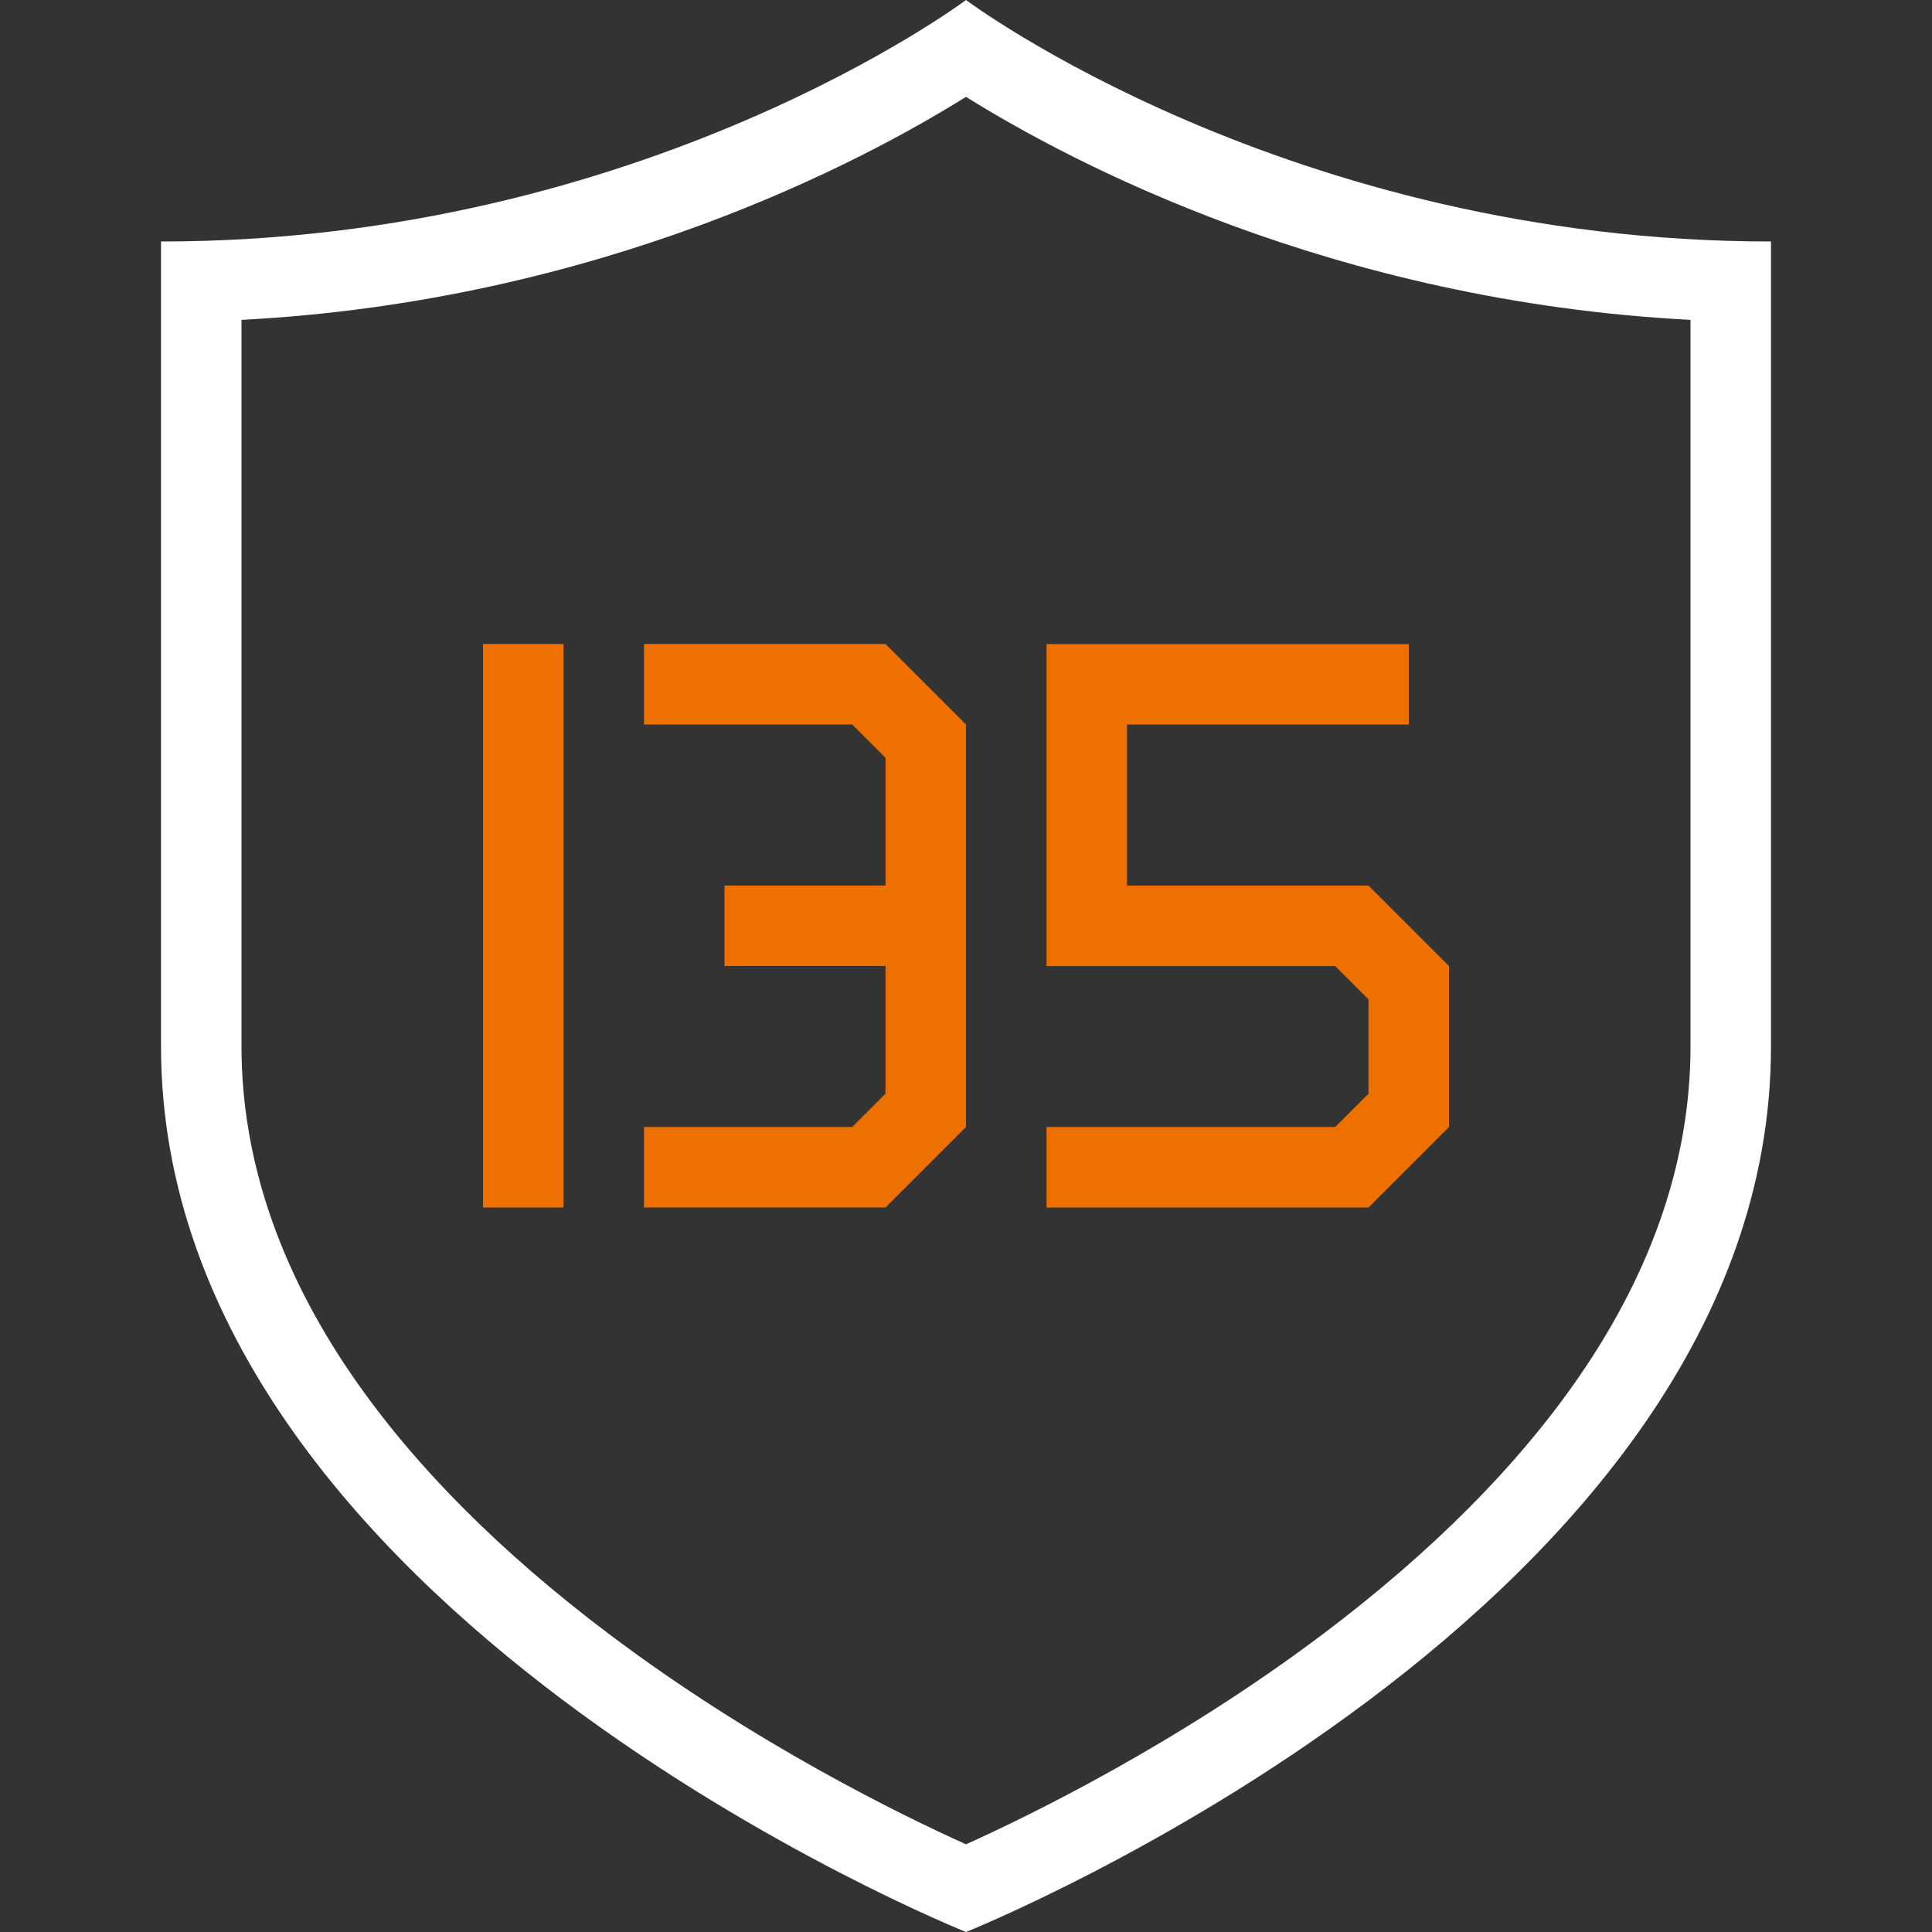
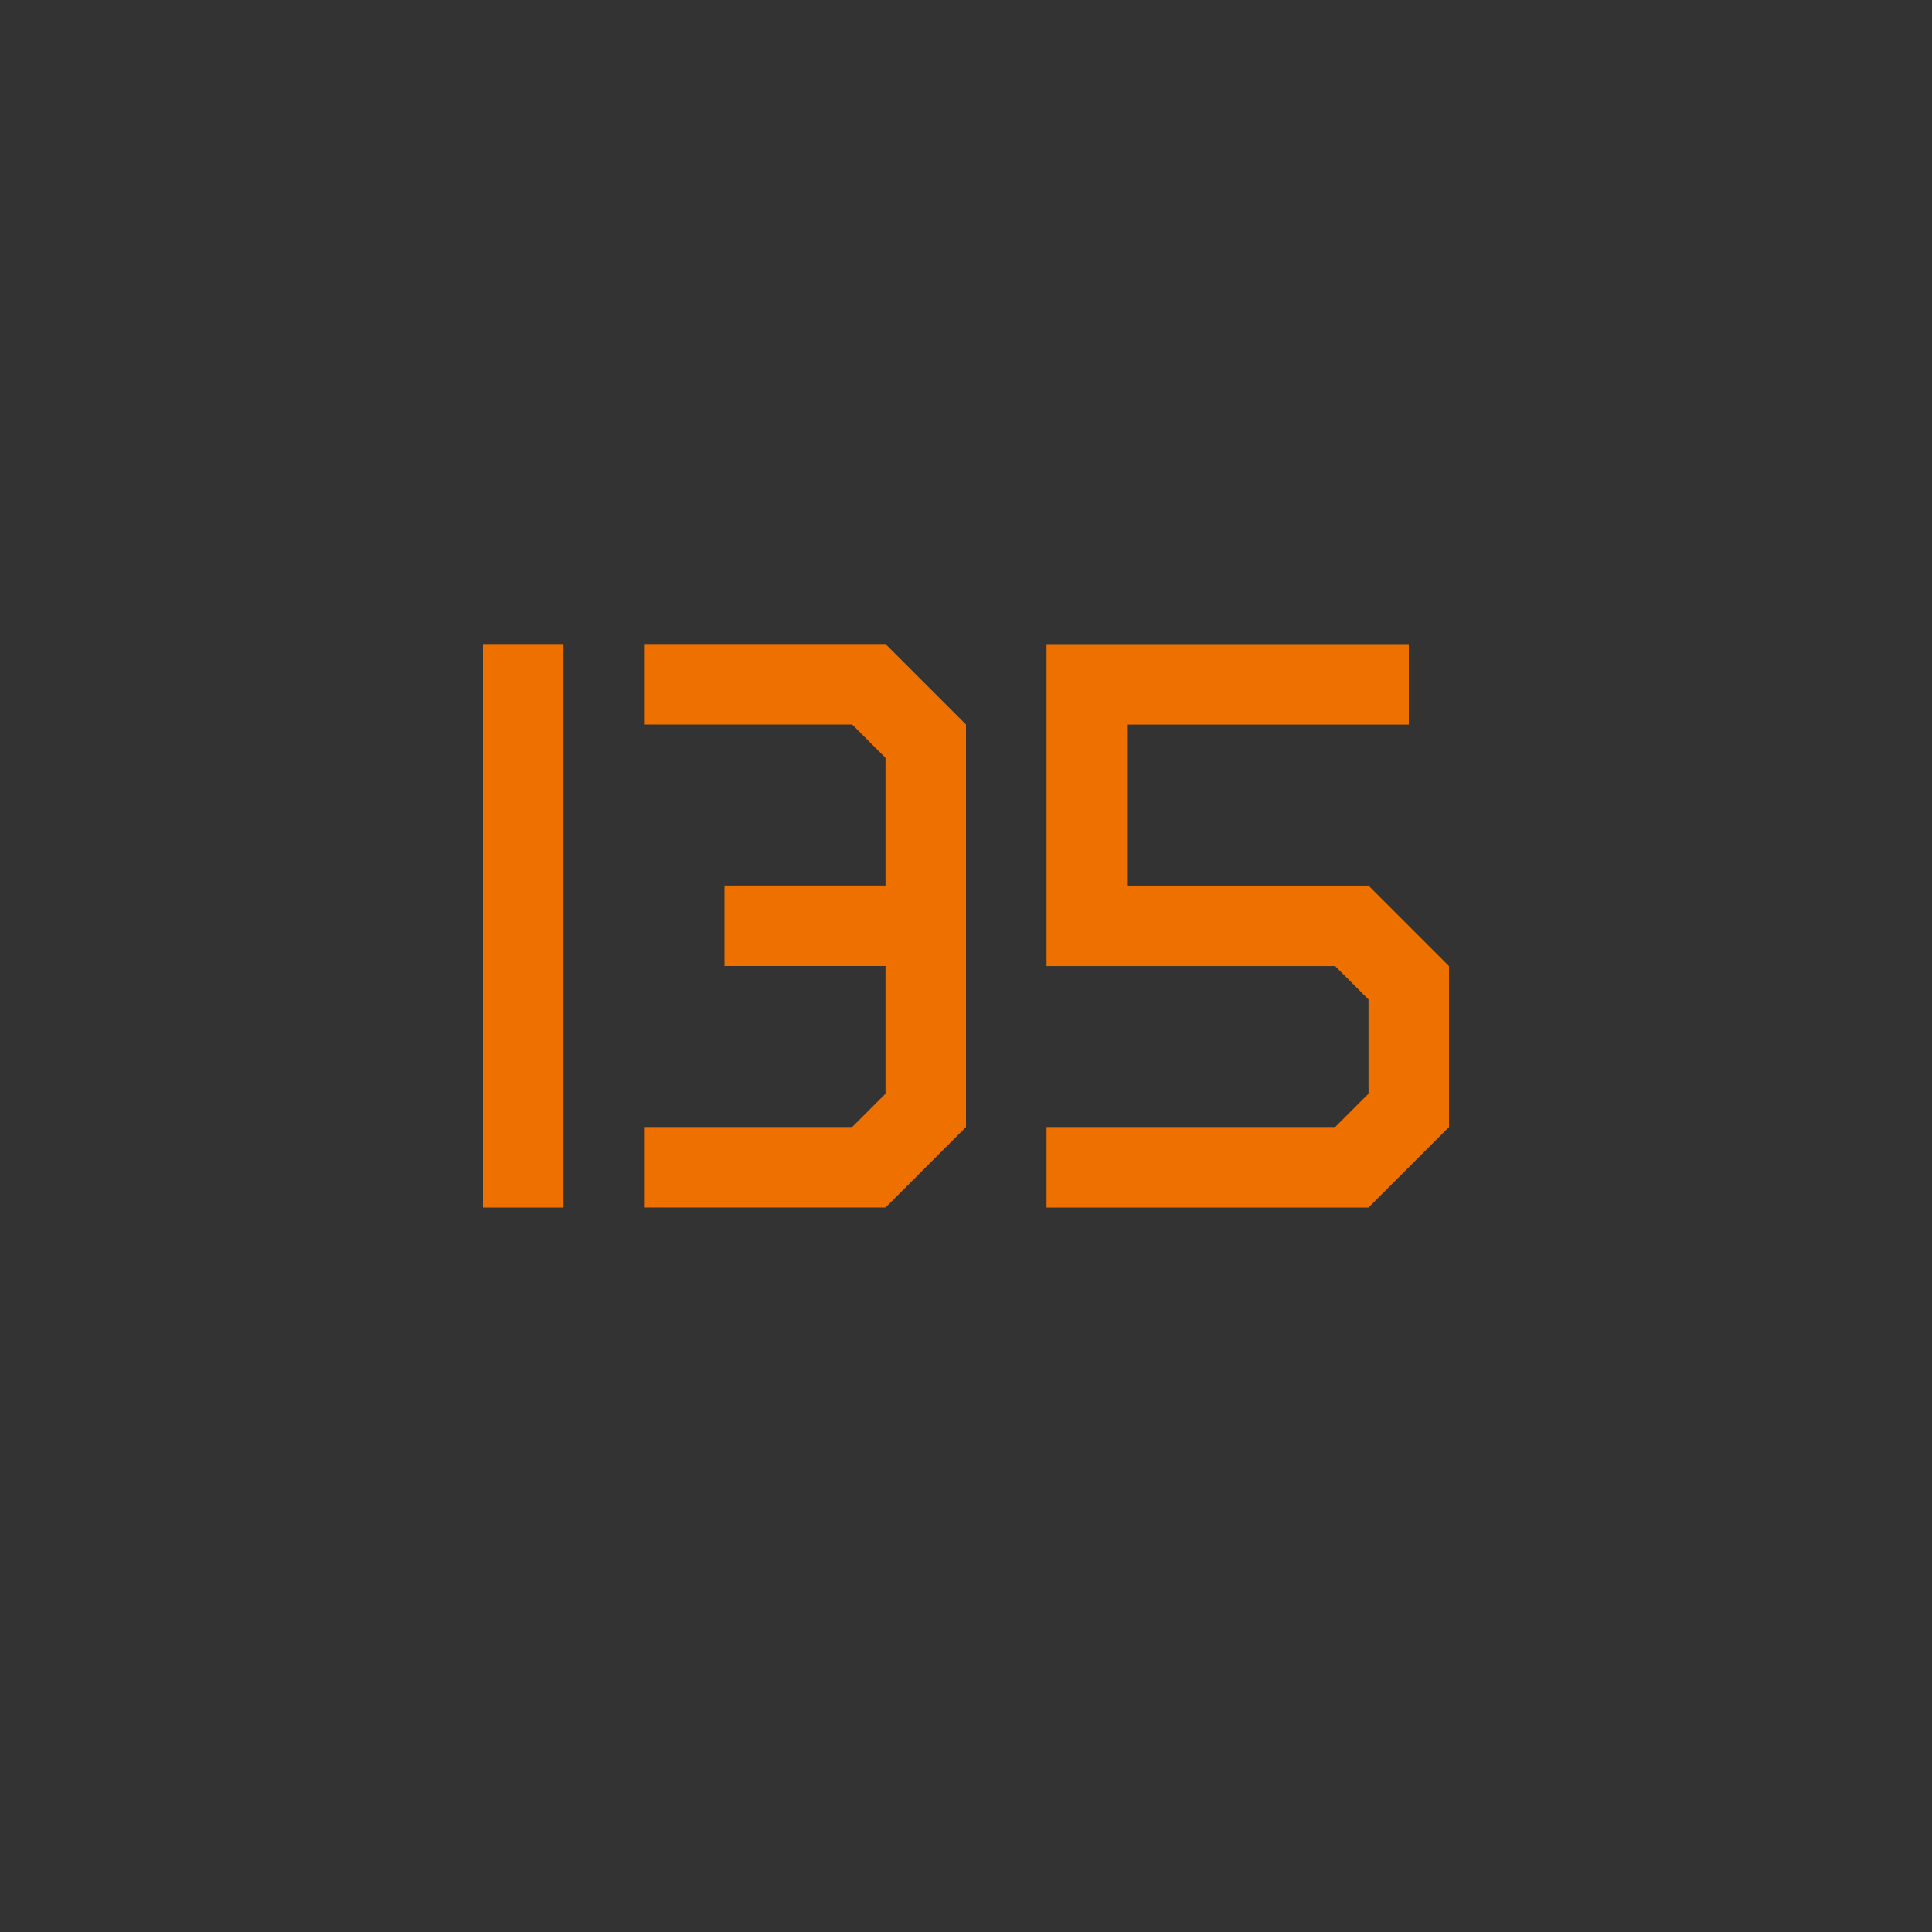
<svg xmlns="http://www.w3.org/2000/svg" id="Ebene_1" data-name="Ebene 1" viewBox="0 0 340.16 340.16">
  <rect x="0" y="0" width="340.16" height="340.16" fill="#333333" stroke="none" />
  <defs>
    <style>
      .cls-1 {
        fill: none;
      }

      .cls-2 {
        fill: #fff;
      }

      .cls-3 {
        fill: #ee7100;
      }
    </style>
  </defs>
  <path class="cls-1" d="M340.16,340.16H0V0h340.16v340.16Z" />
-   <path class="cls-2" d="M170.08,17.05c18.23,11.39,64.37,35.97,127.56,39.27v127.93c0,19.62-6.55,39.1-19.47,57.92-10.8,15.74-26.03,31.06-45.25,45.54-25.77,19.41-51.94,32.1-62.84,37.01-10.91-4.91-37.08-17.6-62.84-37.01-19.22-14.48-34.45-29.8-45.25-45.54-12.92-18.82-19.47-38.31-19.47-57.92V56.32c63.19-3.31,109.33-27.88,127.56-39.27M170.08,0S113.39,42.52,28.35,42.52v141.73c0,99.21,141.73,155.91,141.73,155.91,0,0,141.73-56.69,141.73-155.91V42.52C226.77,42.52,170.08,0,170.08,0h0Z" />
  <path class="cls-3" d="M255.12,170.08v28.35l-14.17,14.17h-56.69v-14.17h50.82l5.87-5.87v-16.6l-5.87-5.87h-50.82v-14.17h0v-42.52h63.78v14.17h-49.61v28.35h42.52l14.17,14.17ZM113.39,113.39v14.17h36.65l5.87,5.87v22.48h-28.35v14.17h28.35v22.48l-5.87,5.87h-36.65v14.17h42.52l14.17-14.17v-70.87l-14.17-14.17h-42.52ZM85.04,212.6h14.17v-99.21h-14.17v99.21Z" />
</svg>